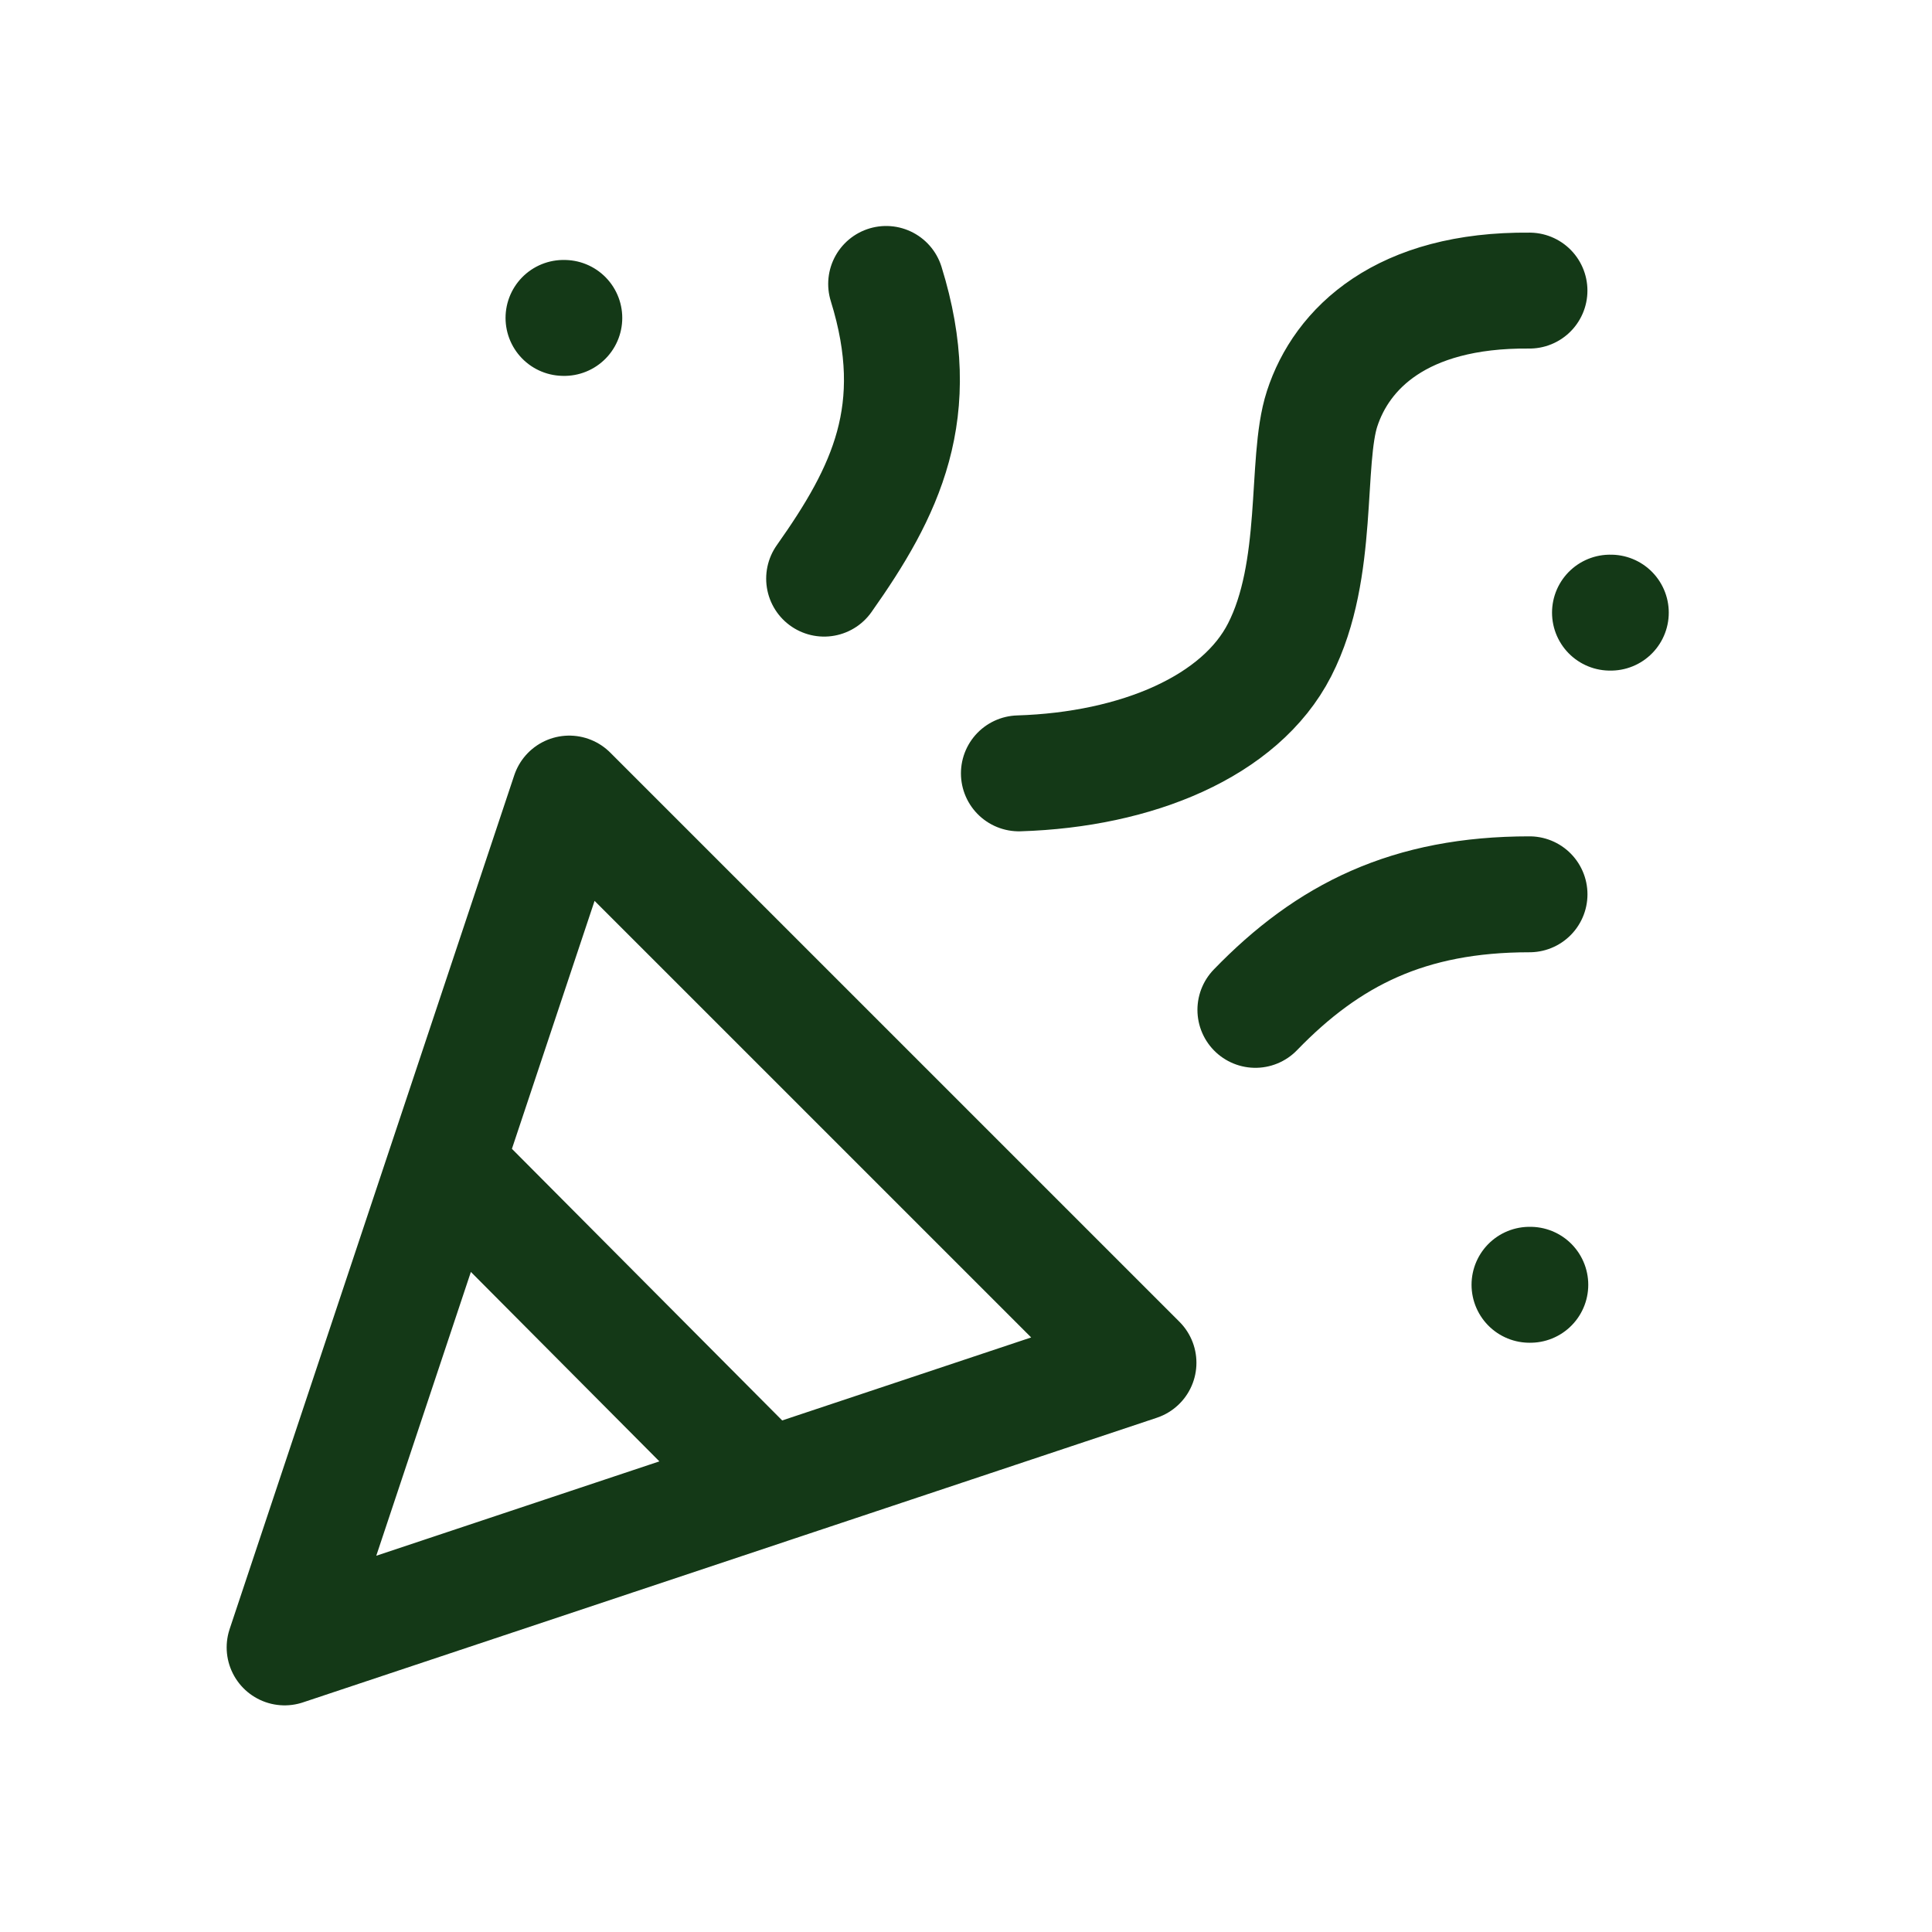
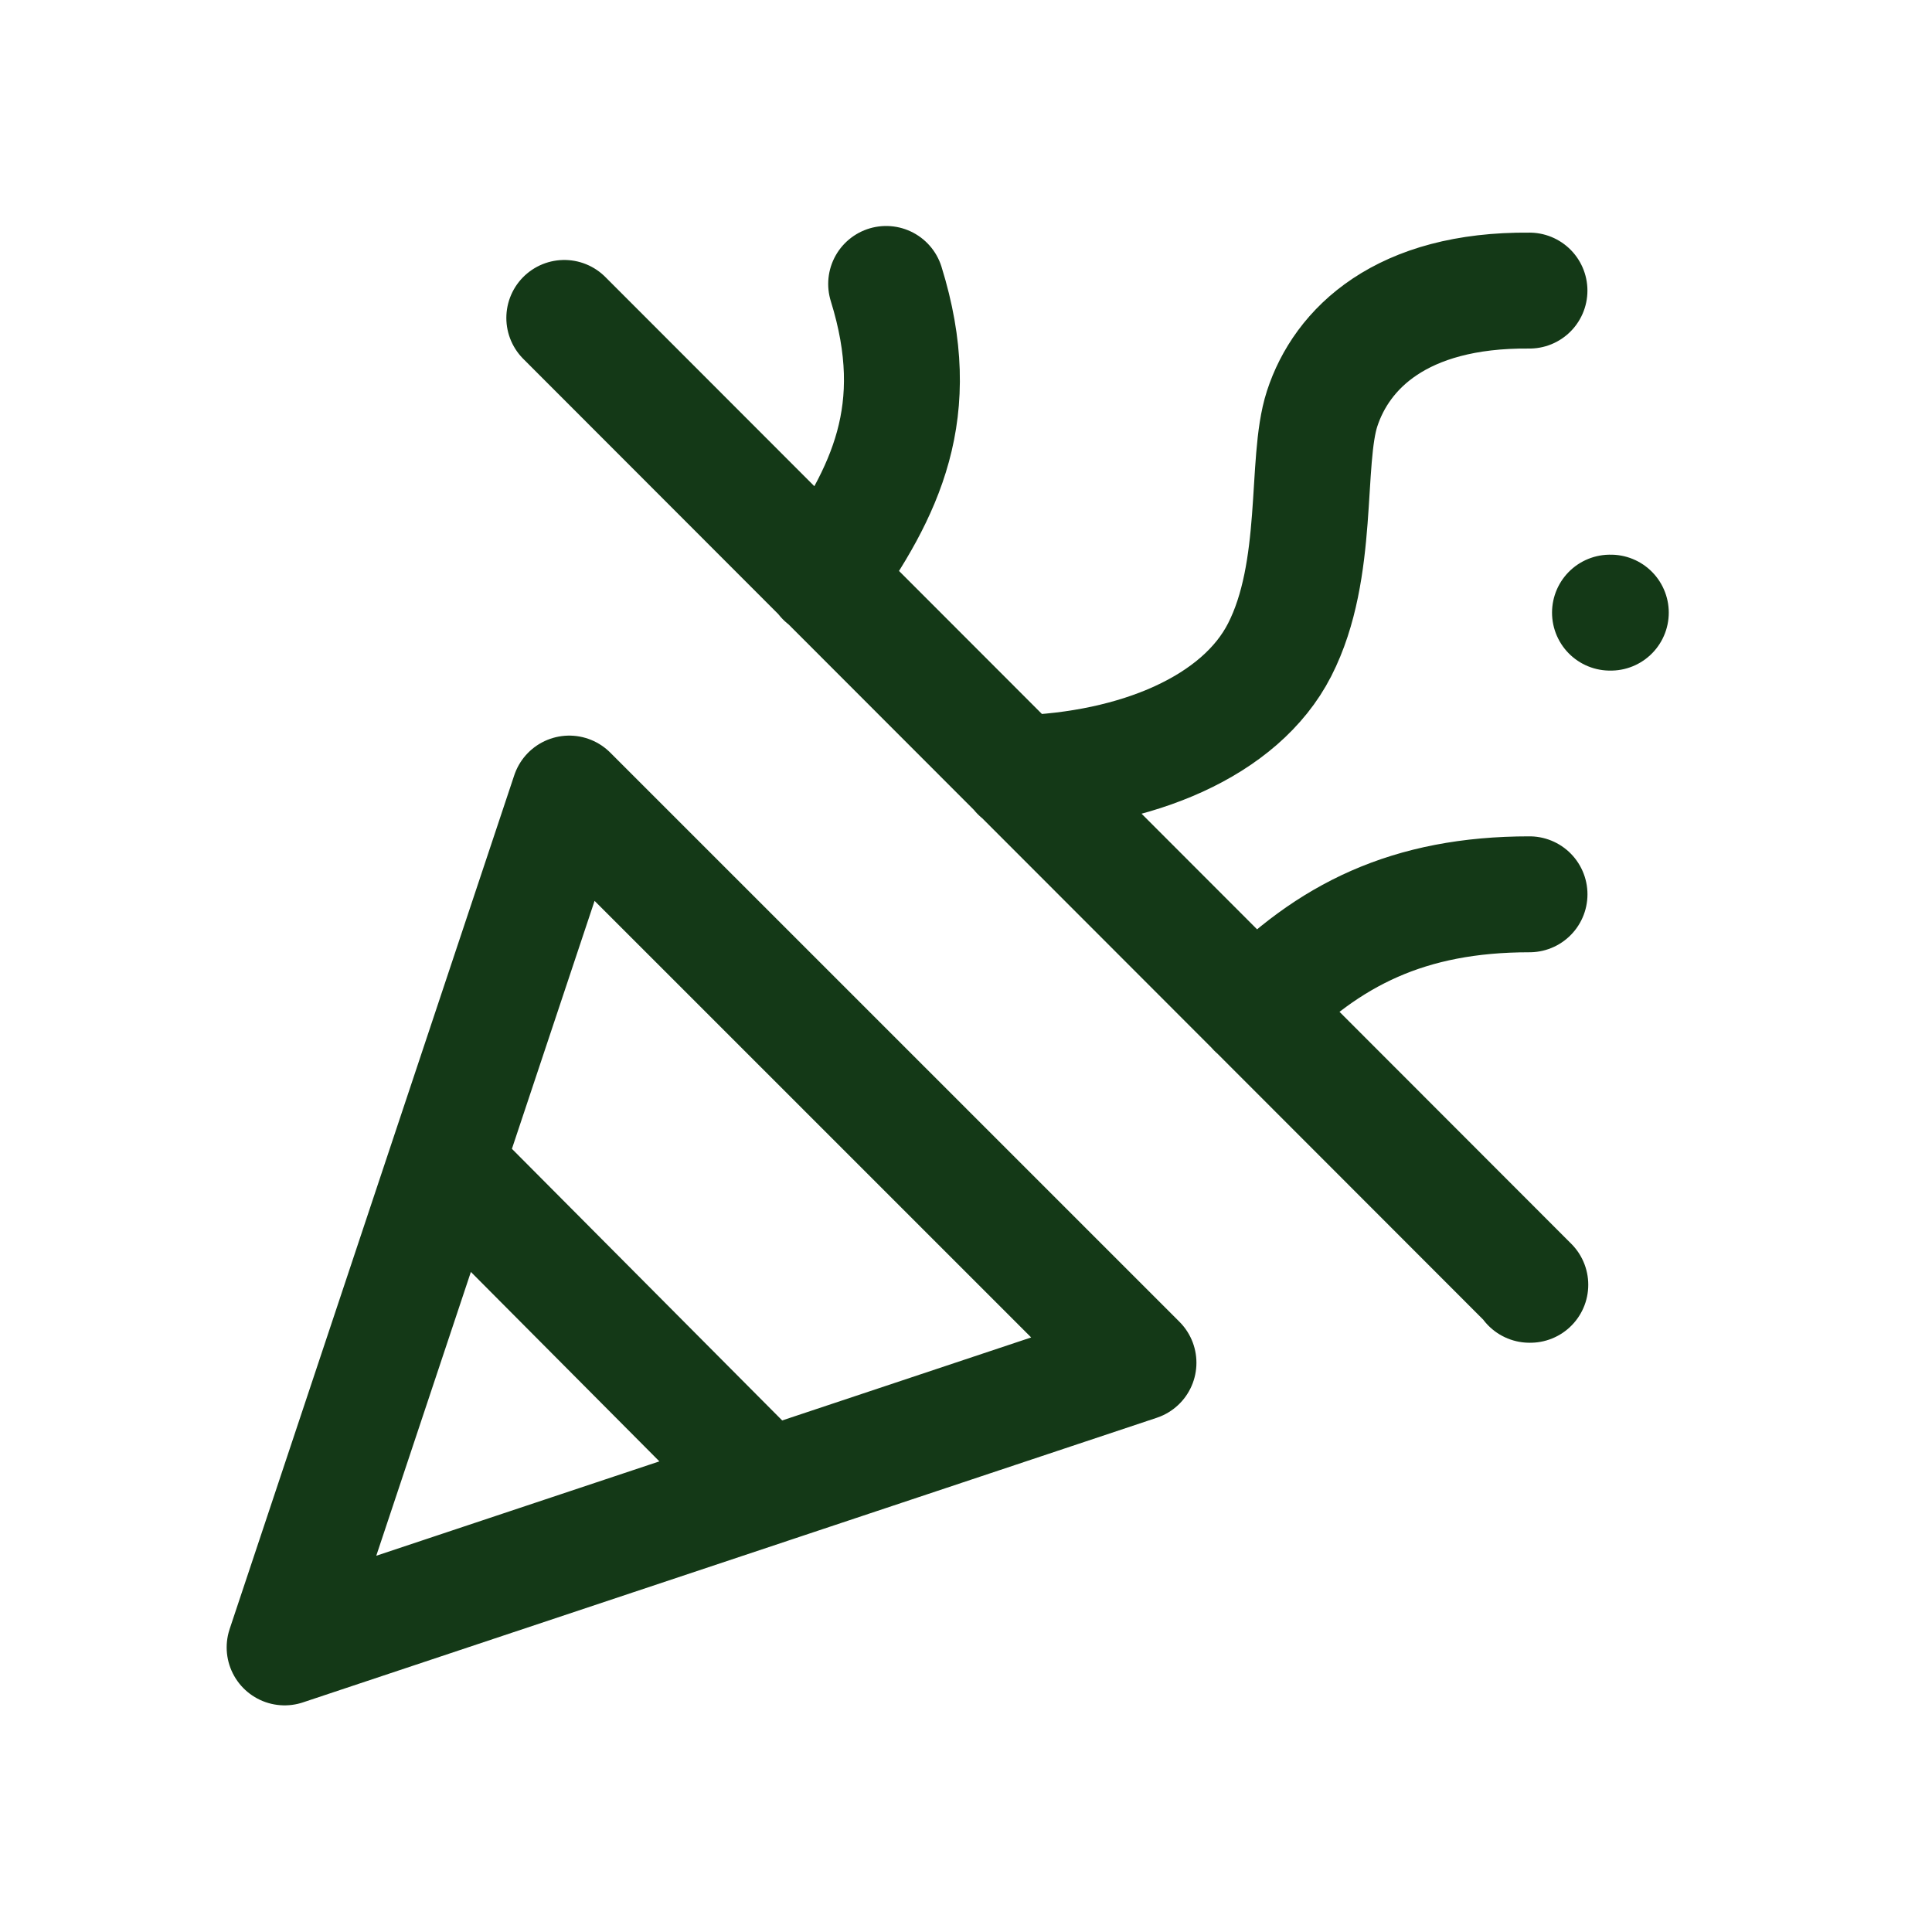
<svg xmlns="http://www.w3.org/2000/svg" width="100" height="100" viewBox="0 0 100 100" fill="none">
-   <path d="M23.214 60.417L39.441 76.725M79.165 15.041C72.518 14.979 69.441 18.051 68.432 21.156C67.543 23.89 68.355 29.489 66.233 33.636C64.205 37.602 58.835 39.84 52.738 40.029M83.333 31.71L83.375 31.71M79.167 66.5L79.208 66.5M29.167 16.455L29.208 16.456M79.167 46.289C72.917 46.289 68.75 48.373 64.979 52.27M42.657 29.95C45.833 25.458 47.917 21.291 45.867 14.697M14.732 85.269L29.464 41.075L58.927 70.537L14.732 85.269Z" stroke="#143917" stroke-width="6" stroke-linecap="round" stroke-linejoin="round" />
+   <path d="M23.214 60.417L39.441 76.725M79.165 15.041C72.518 14.979 69.441 18.051 68.432 21.156C67.543 23.89 68.355 29.489 66.233 33.636C64.205 37.602 58.835 39.84 52.738 40.029M83.333 31.71L83.375 31.71M79.167 66.5L79.208 66.5L29.208 16.456M79.167 46.289C72.917 46.289 68.75 48.373 64.979 52.27M42.657 29.95C45.833 25.458 47.917 21.291 45.867 14.697M14.732 85.269L29.464 41.075L58.927 70.537L14.732 85.269Z" stroke="#143917" stroke-width="6" stroke-linecap="round" stroke-linejoin="round" />
</svg>